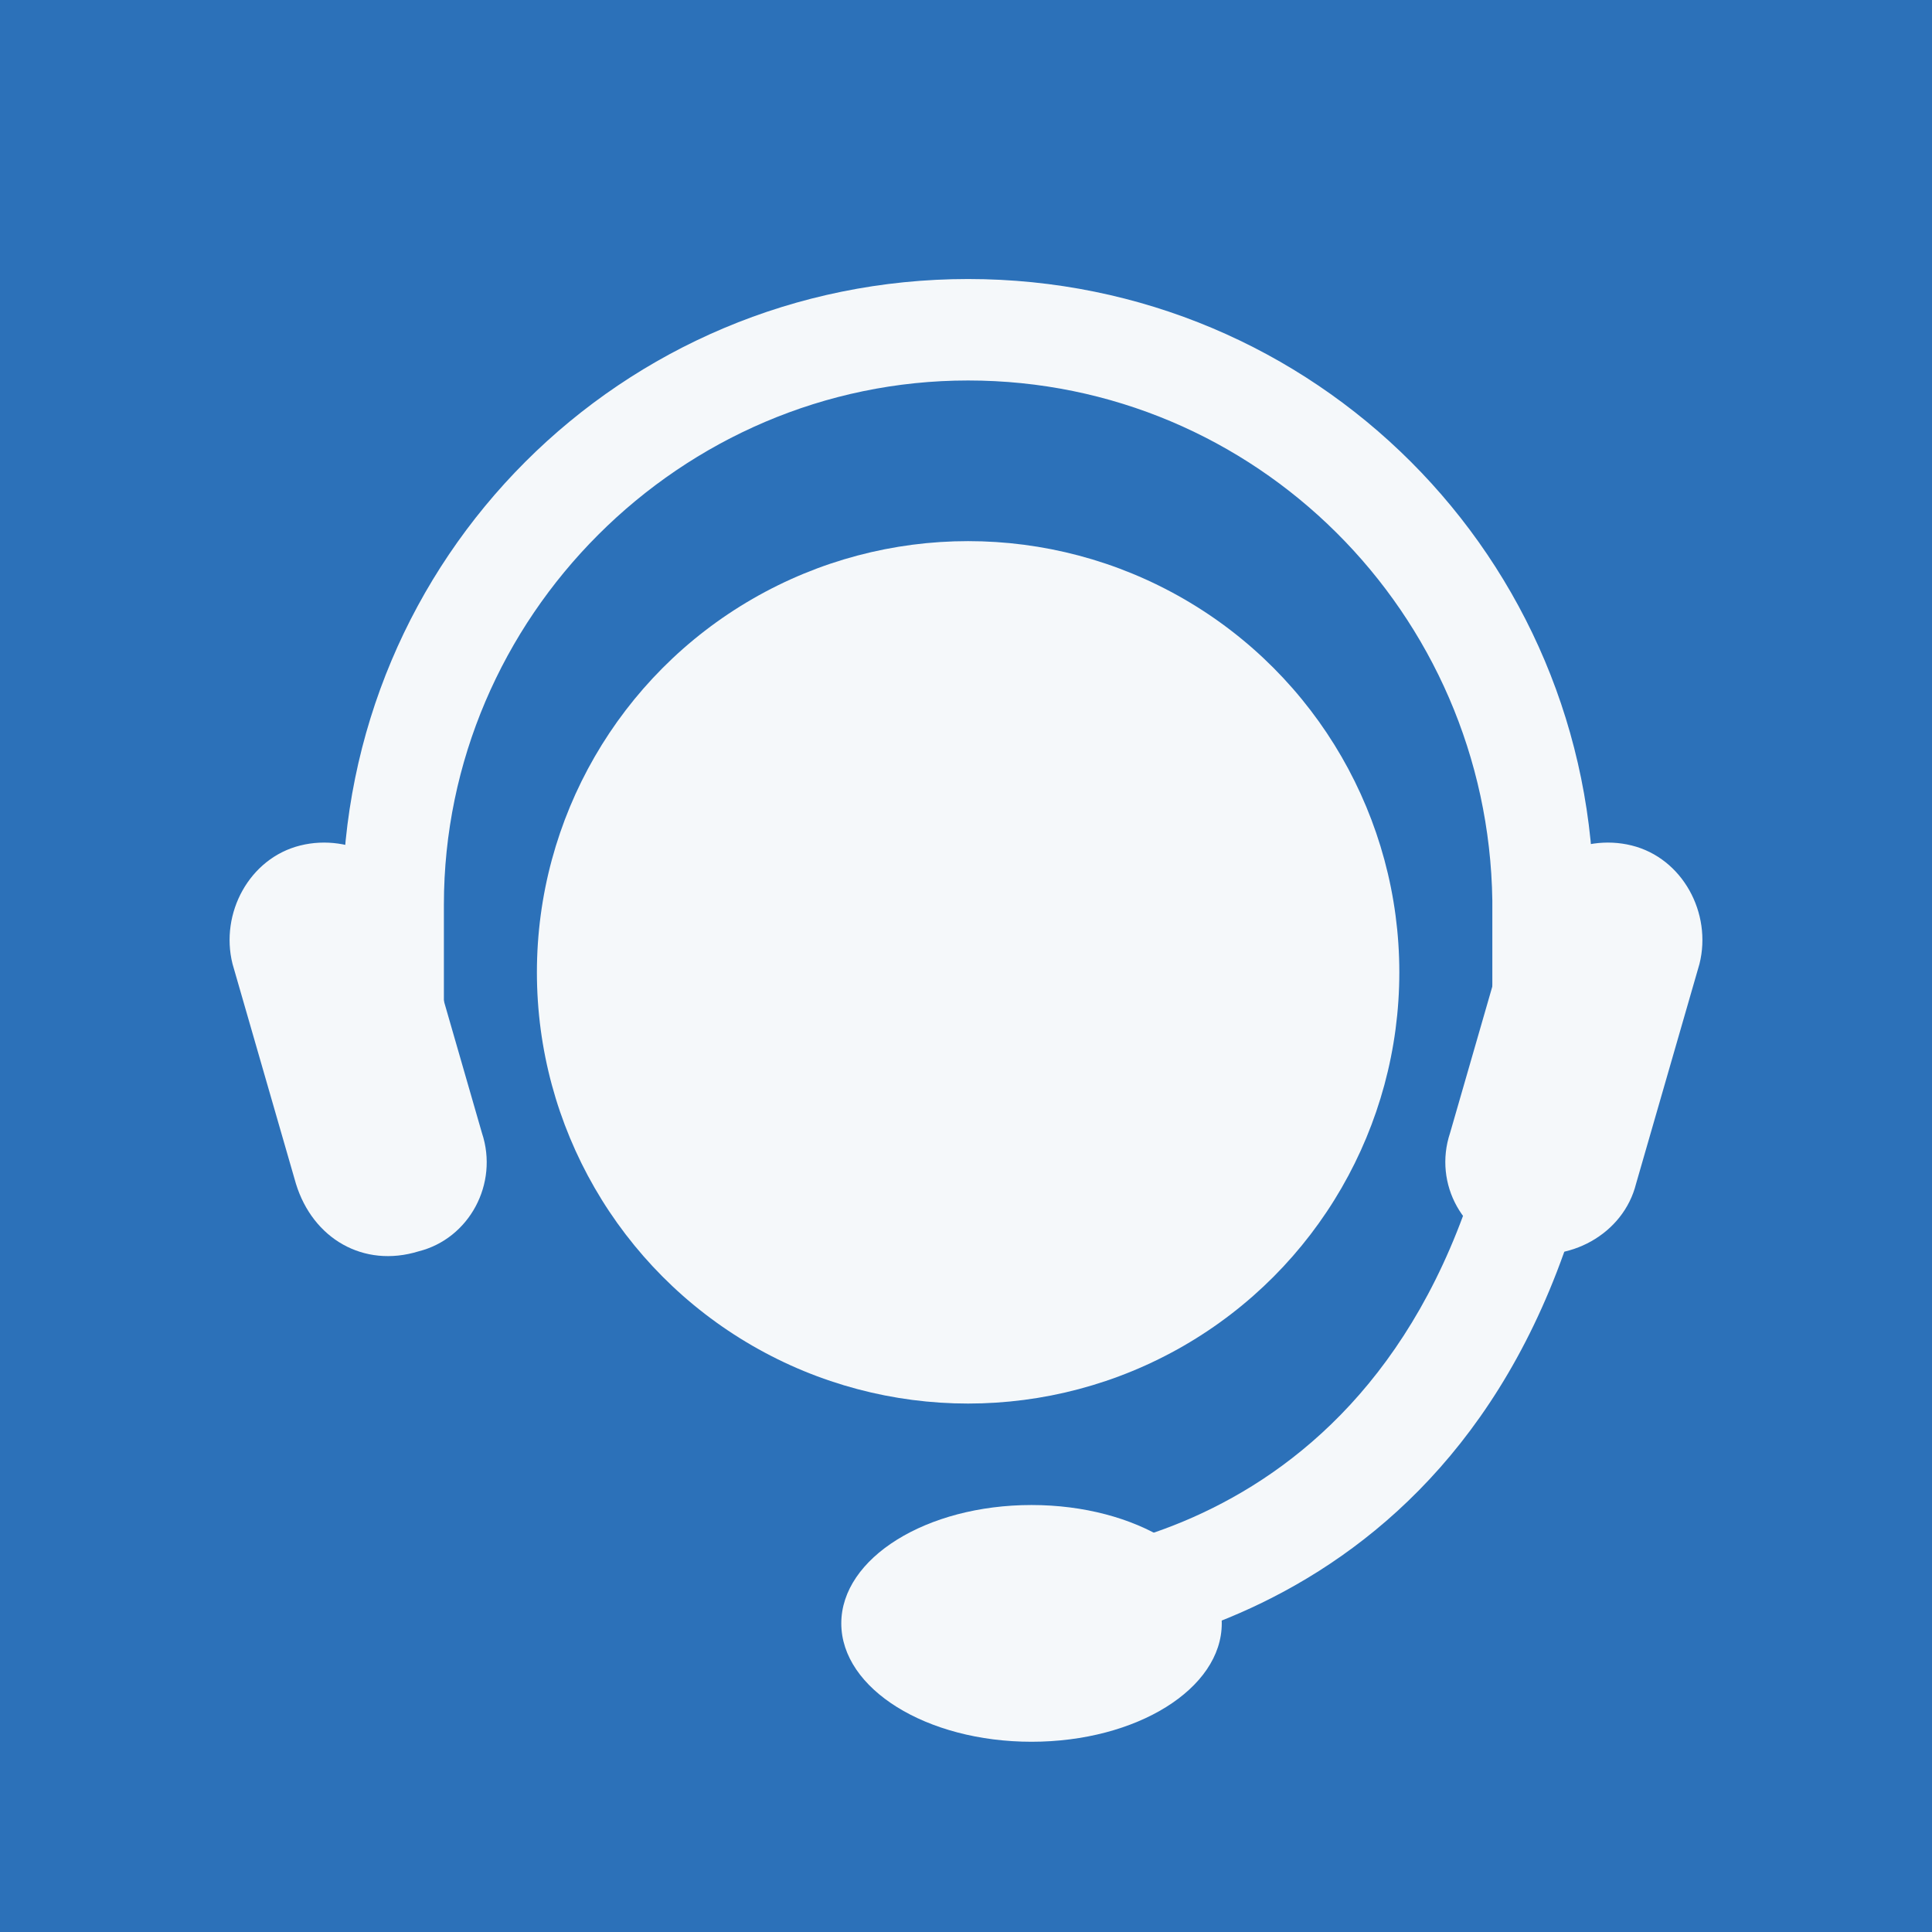
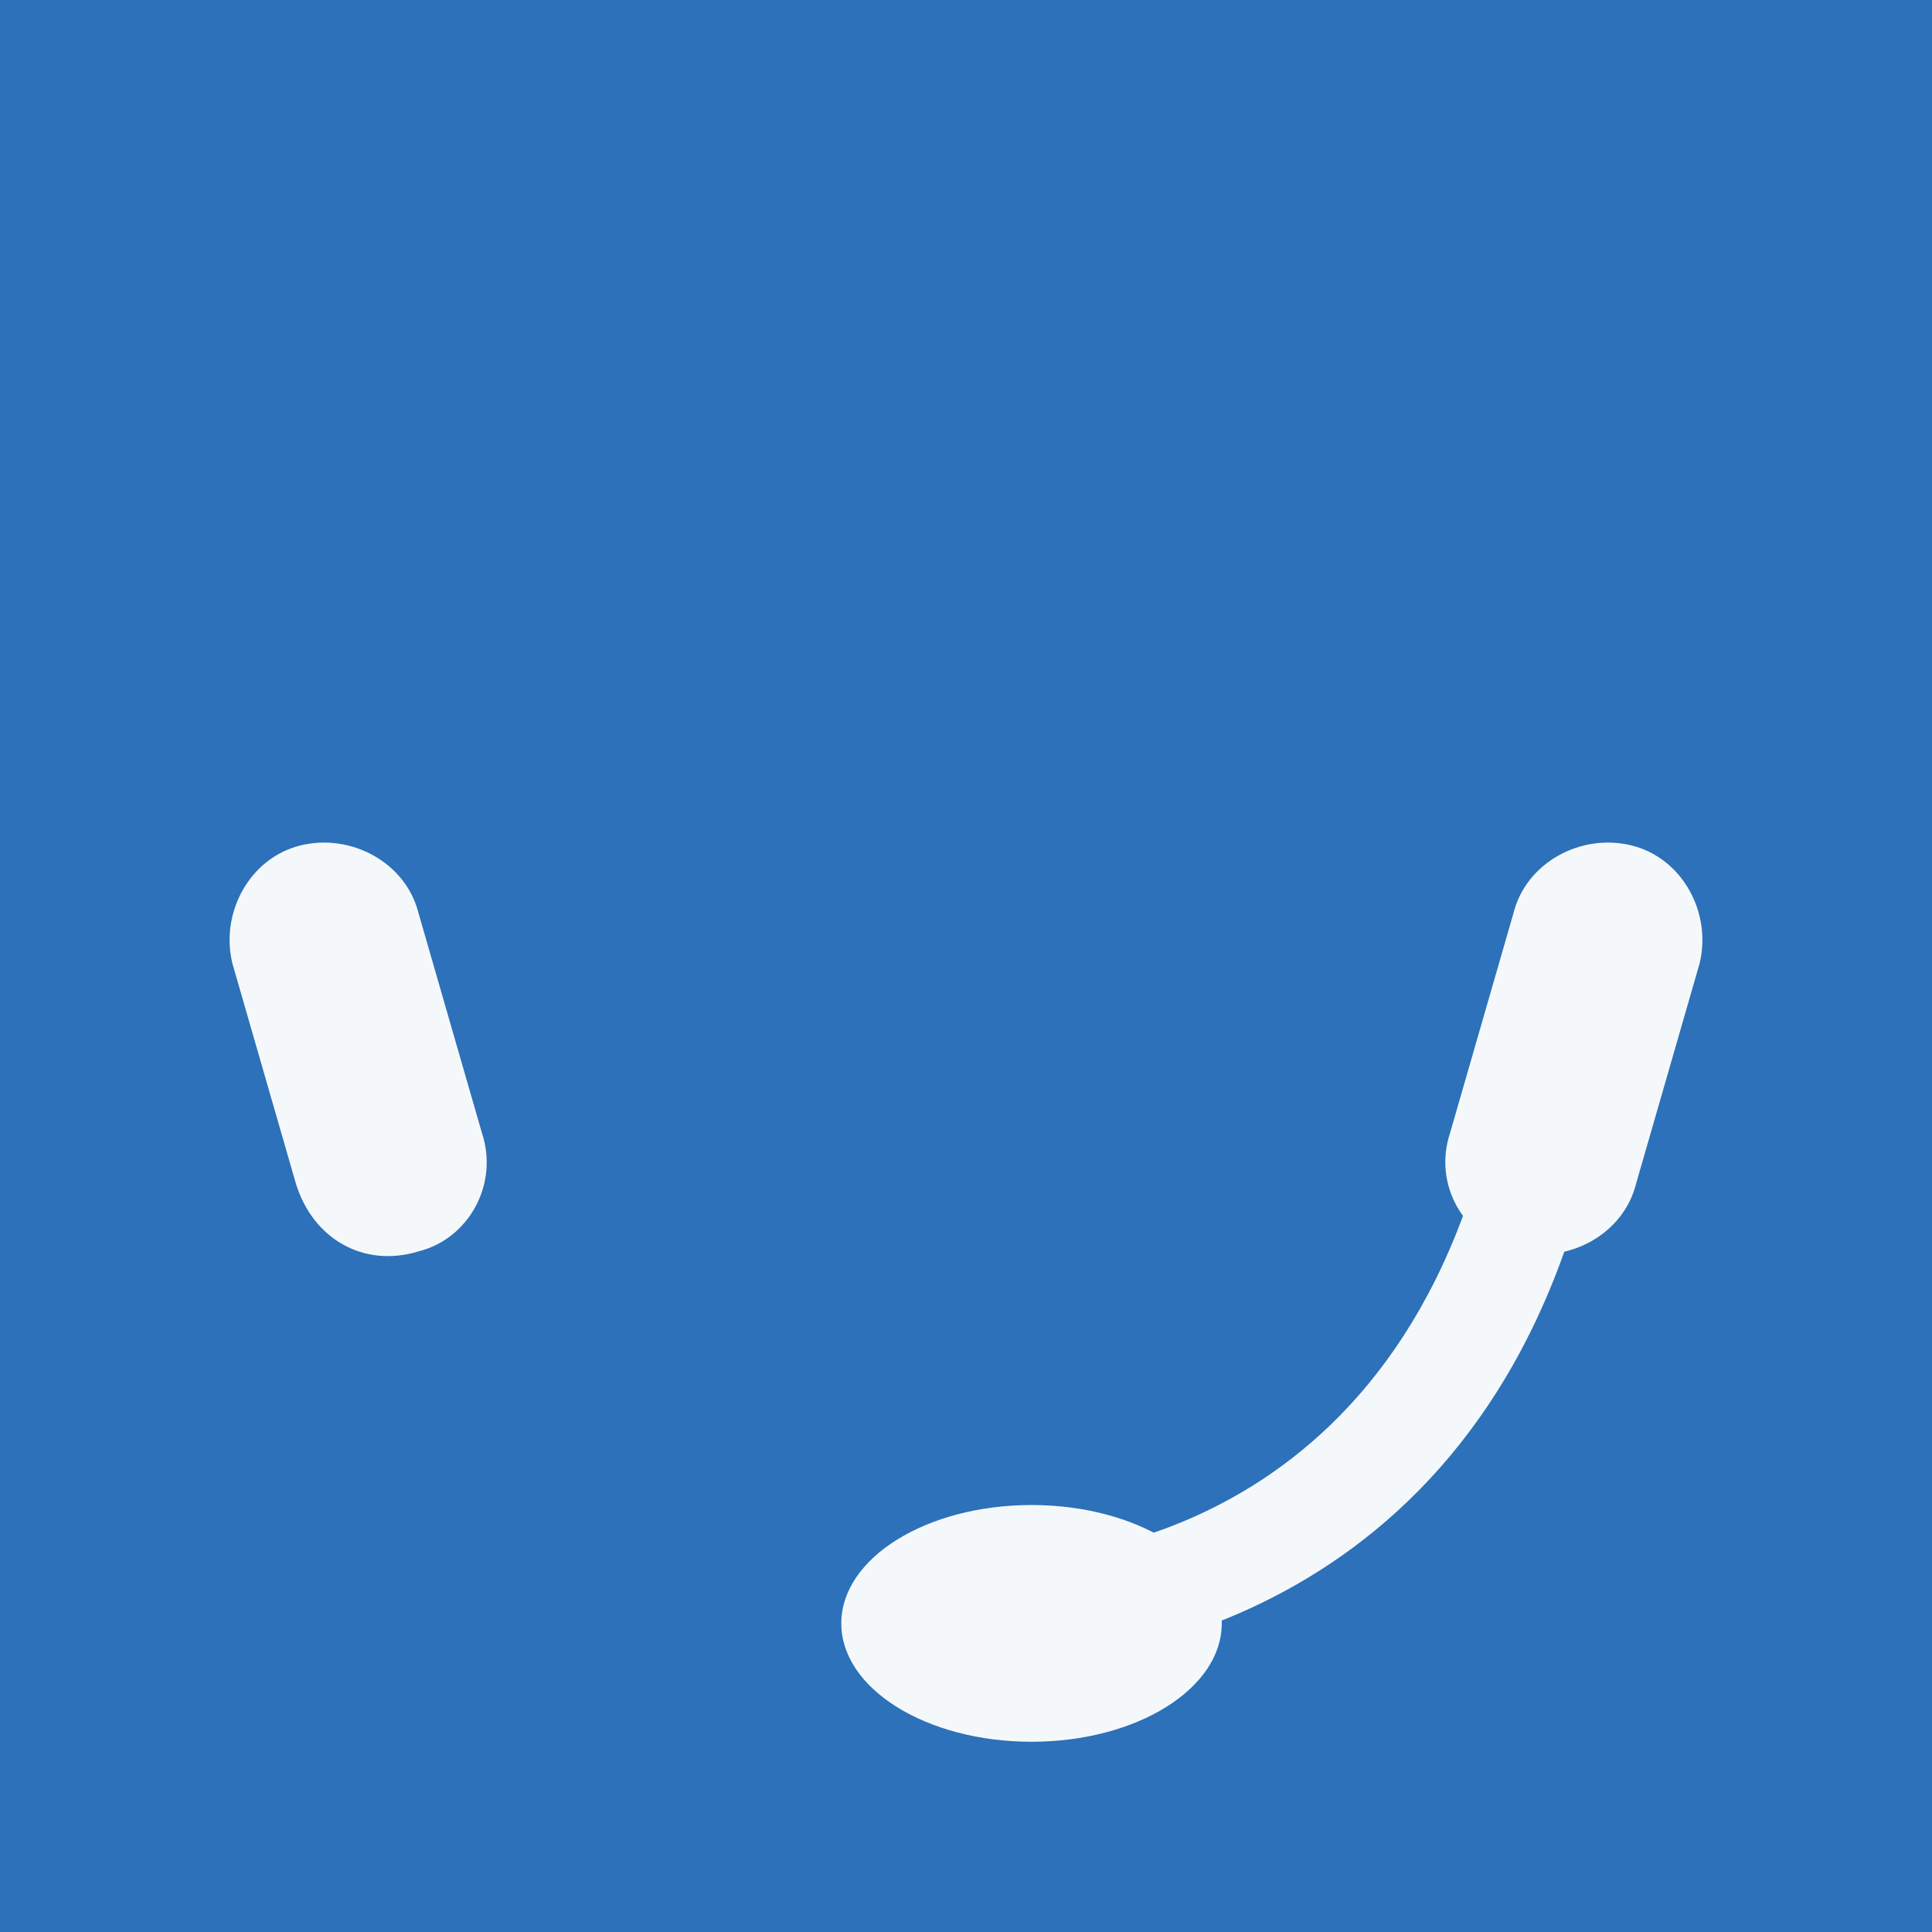
<svg xmlns="http://www.w3.org/2000/svg" version="1.1" id="Layer_1" x="0px" y="0px" viewBox="0 0 45.7 45.7" enable-background="new 0 0 45.7 45.7" xml:space="preserve">
  <g>
    <g>
      <rect x="0" y="0" fill="#2C71B9" width="45.7" height="45.7" />
      <g>
        <g>
-           <circle fill="#F5F8FA" cx="22.9" cy="23" r="10.2" />
-         </g>
+           </g>
        <g>
-           <path fill="#F5F8FA" d="M37.7,24.4h-2.4v-3.1C35.2,14.5,29.7,9,22.9,9s-12.4,5.6-12.4,12.4v3.1H8.1v-3.1      c0-8.2,6.6-14.8,14.8-14.8s14.8,6.6,14.8,14.8V24.4z" />
-         </g>
+           </g>
        <g>
          <g>
            <path fill="#F5F8FA" d="M9.9,29.6L9.9,29.6C8.6,30,7.4,29.3,7,28l-1.5-5.2c-0.3-1.2,0.4-2.5,1.6-2.8l0,0       c1.2-0.3,2.5,0.4,2.8,1.6l1.5,5.2C11.8,28,11.1,29.3,9.9,29.6z" />
          </g>
          <g>
            <path fill="#F5F8FA" d="M35.9,29.6L35.9,29.6c1.2,0.3,2.5-0.4,2.8-1.6l1.5-5.2c0.3-1.2-0.4-2.5-1.6-2.8l0,0       c-1.2-0.3-2.5,0.4-2.8,1.6l-1.5,5.2C33.9,28,34.6,29.3,35.9,29.6z" />
          </g>
        </g>
        <g>
          <path fill="#F5F8FA" d="M23.6,39.4c-0.1,0-0.2,0-0.2,0l0.1-2.5l-0.1,1.3l0.1-1.3c0.3,0,8.5,0.3,11.4-9l2.4,0.8      C34.2,39,25.1,39.4,23.6,39.4z" />
        </g>
        <g>
          <ellipse fill="#F5F8FA" cx="24.4" cy="38.4" rx="4.5" ry="2.8" />
        </g>
      </g>
    </g>
  </g>
</svg>